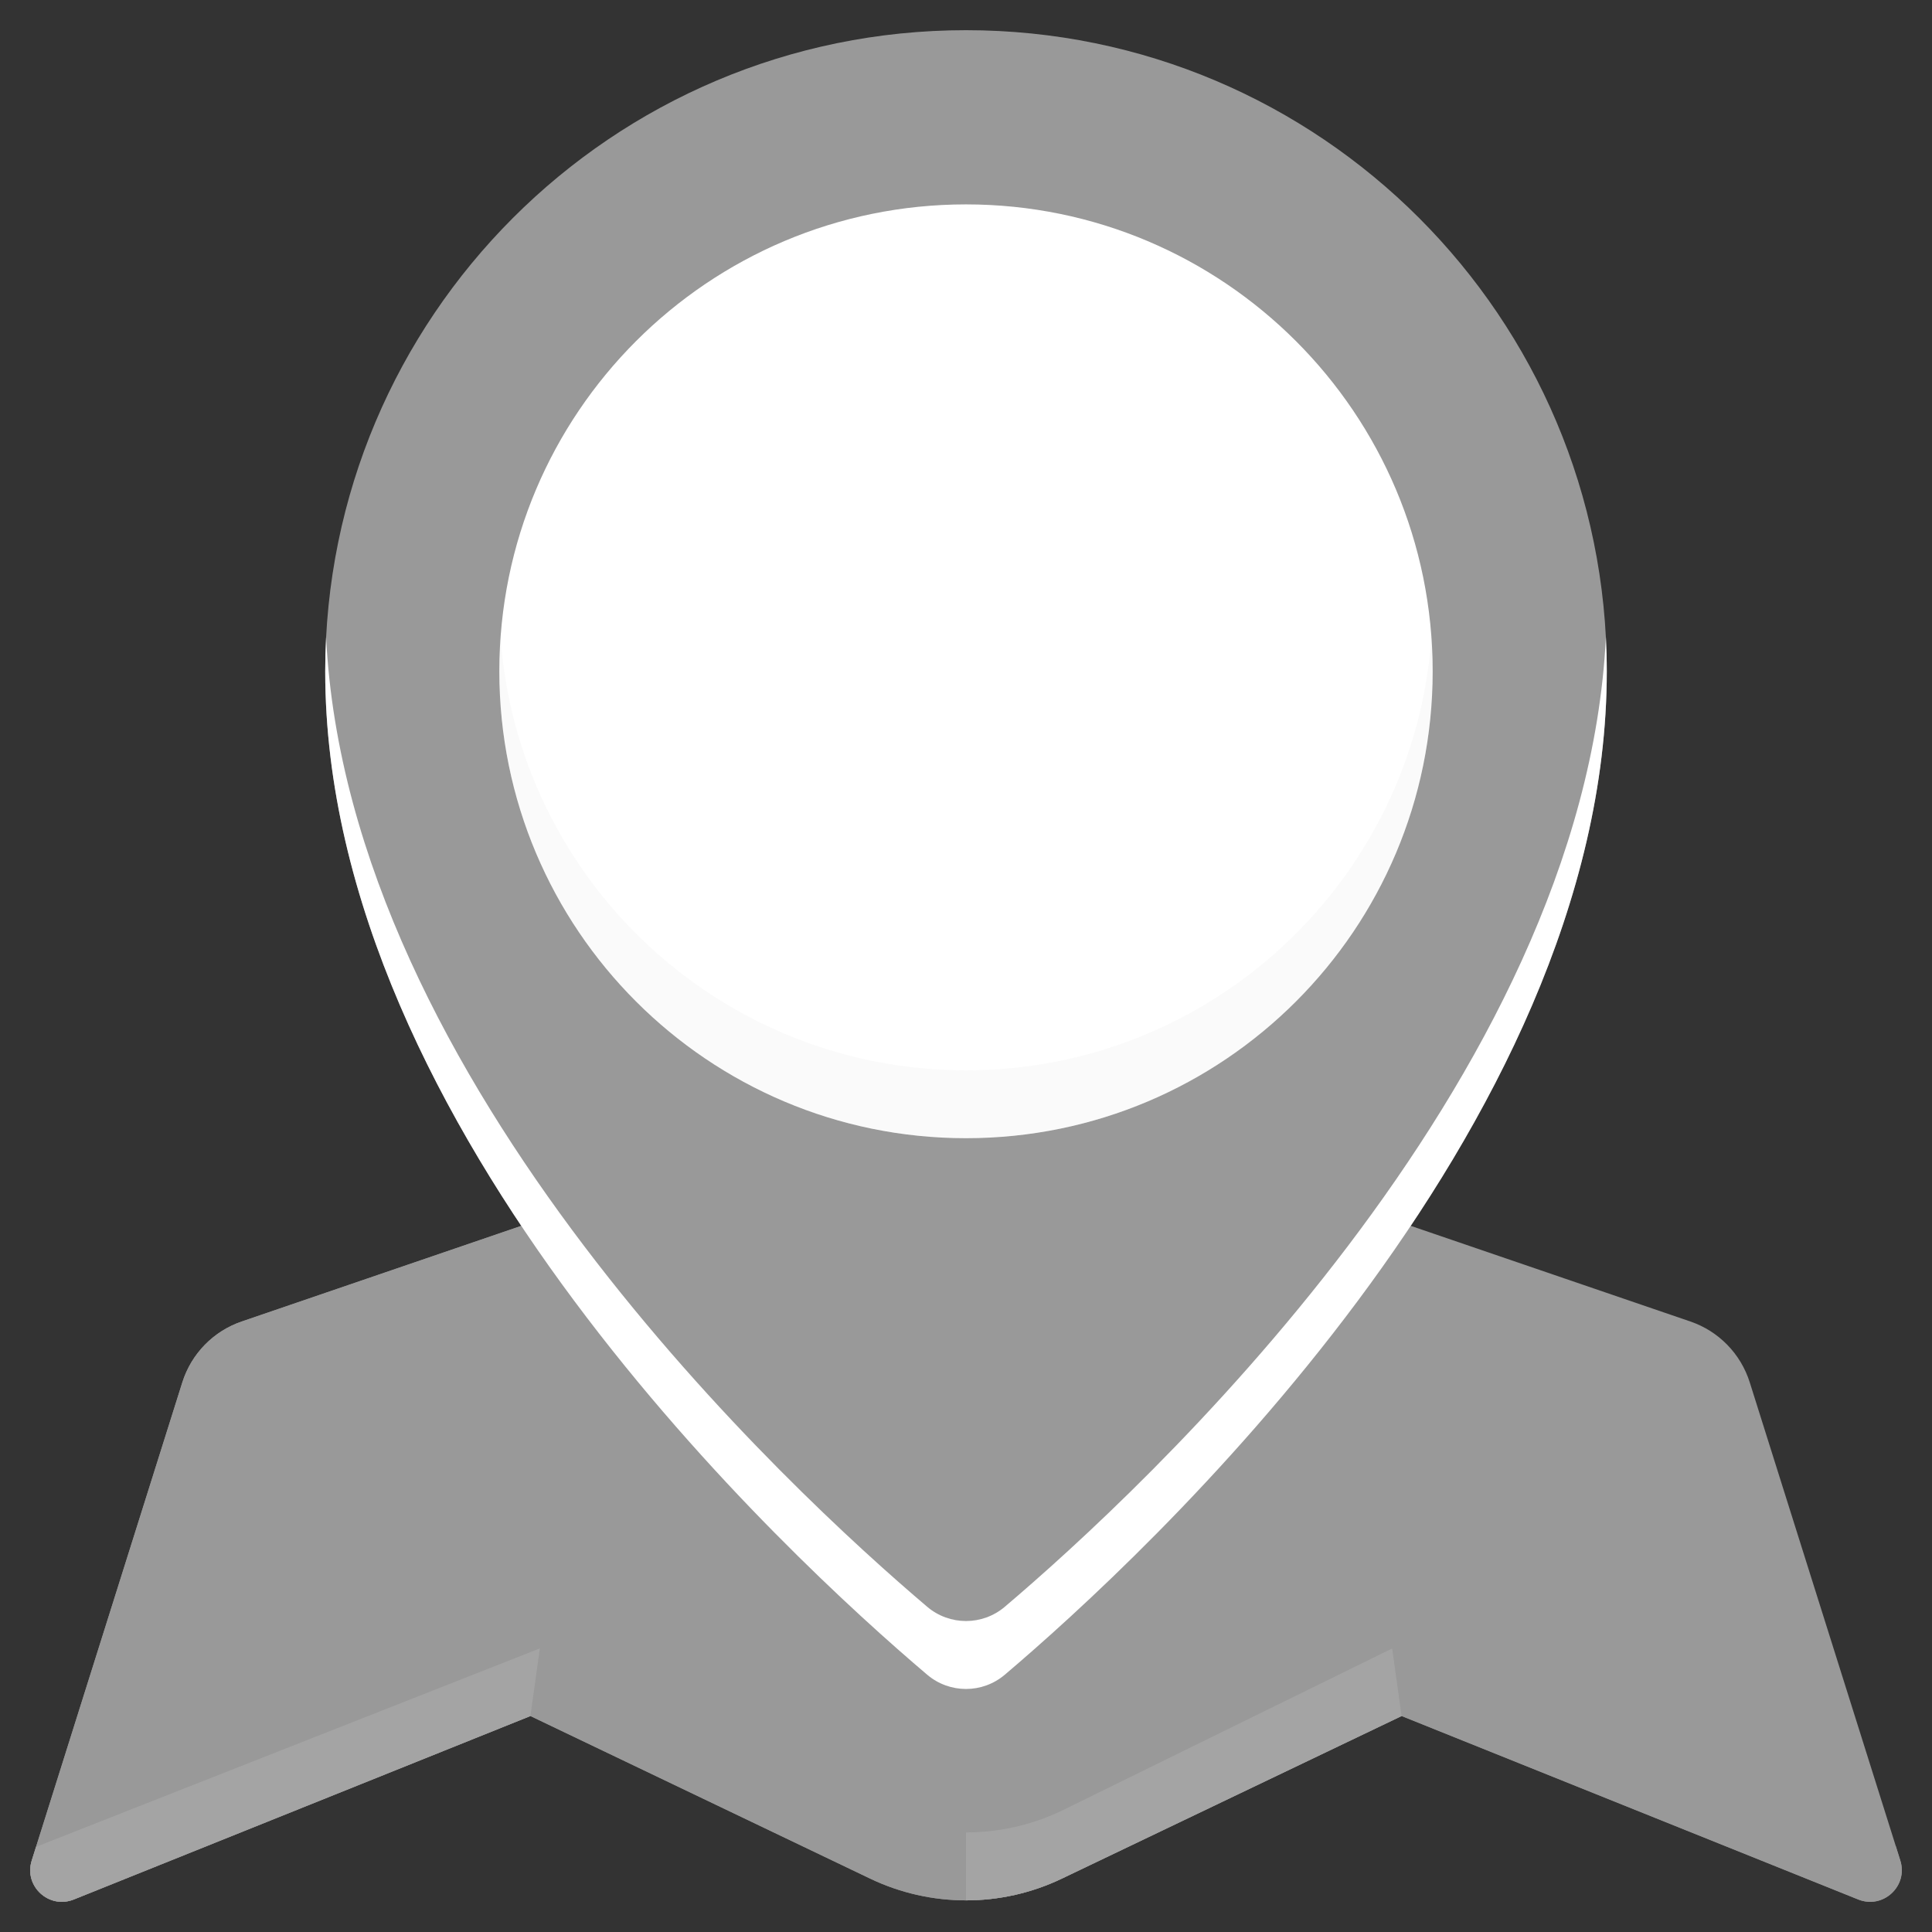
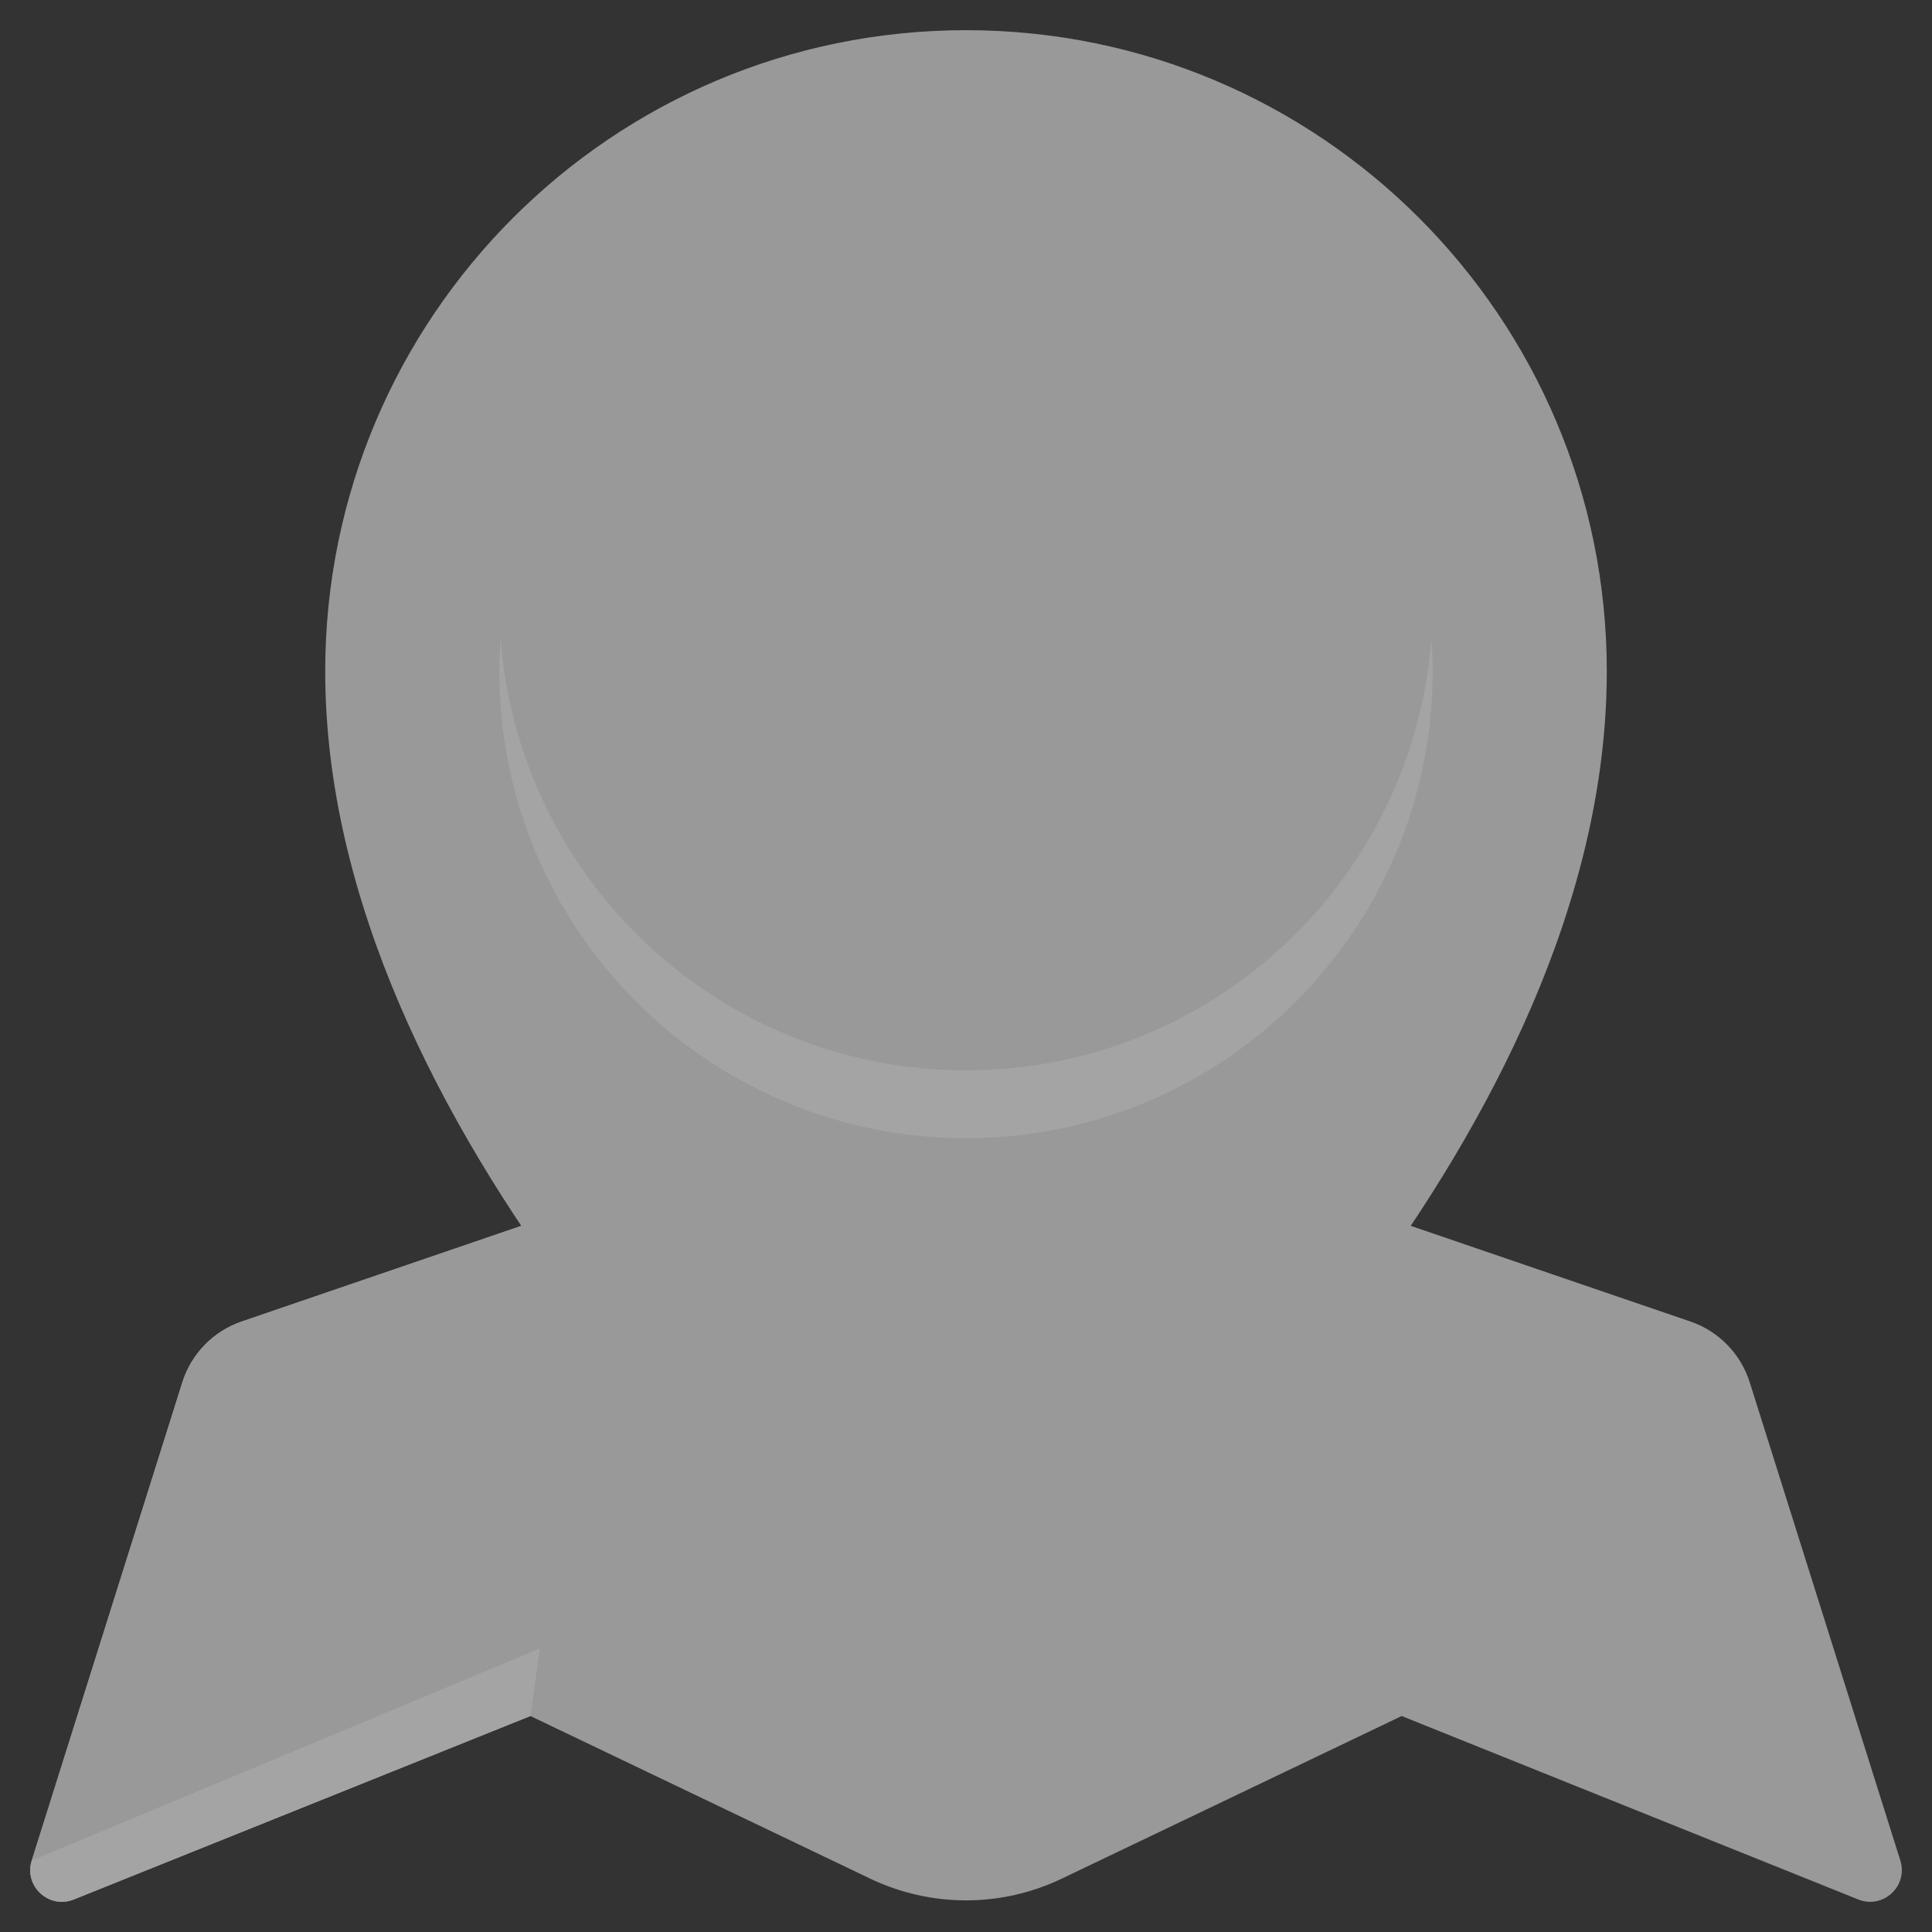
<svg xmlns="http://www.w3.org/2000/svg" width="24" height="24" viewBox="0 0 24 24" fill="none">
  <rect x="0" y="0" width="24" height="24" fill="#333333" stroke="none" />
  <g clip-path="url(#clip0_1256_1142)">
    <path d="M17.525 15.228L20.998 16.416C21.35 16.536 21.624 16.817 21.736 17.172L23.607 23.113C23.706 23.43 23.392 23.72 23.084 23.596L17.412 21.317L13.19 23.337C12.438 23.697 11.563 23.697 10.81 23.337L6.589 21.317L0.917 23.596C0.608 23.72 0.294 23.43 0.394 23.113L2.265 17.172C2.377 16.817 2.651 16.536 3.003 16.416L6.476 15.228L17.525 15.228Z" fill="#999999" />
-     <path d="M23.55 22.934L17.294 20.478L13.19 22.493C12.438 22.853 11.562 22.853 10.81 22.493L6.706 20.477L0.448 22.942L0.394 23.113C0.294 23.43 0.608 23.72 0.917 23.596L6.589 21.317L10.81 23.337C11.562 23.697 12.438 23.697 13.19 23.337L17.411 21.317L23.083 23.596C23.392 23.72 23.706 23.43 23.606 23.113L23.55 22.934Z" fill="#999999" />
    <path d="M7.442 15.228H6.476L3.003 16.416C2.651 16.536 2.377 16.817 2.265 17.172L0.394 23.113C0.294 23.43 0.608 23.72 0.917 23.596L6.589 21.317L7.442 15.228Z" fill="#999999" />
-     <path d="M17.411 21.317L16.558 15.228H12V23.607C12.407 23.607 12.814 23.517 13.19 23.337L17.411 21.317Z" fill="#999999" />
-     <path d="M6.706 20.477L6.589 21.317L0.916 23.596C0.608 23.72 0.294 23.43 0.394 23.113L0.448 22.942L6.706 20.477Z" fill="#DCDCDC" fill-opacity="0.16" />
-     <path d="M17.411 21.317L13.19 23.337C12.814 23.517 12.407 23.607 12 23.607V22.763C12.407 22.763 12.814 22.673 13.19 22.493L17.294 20.478L17.411 21.317Z" fill="#DCDCDC" fill-opacity="0.16" />
+     <path d="M6.706 20.477L6.589 21.317L0.916 23.596C0.608 23.72 0.294 23.43 0.394 23.113L6.706 20.477Z" fill="#DCDCDC" fill-opacity="0.16" />
    <path d="M12 0.375C7.604 0.375 4.04 3.941 4.04 8.339C4.04 14.034 9.794 19.342 11.518 20.804C11.796 21.04 12.204 21.04 12.482 20.804C14.206 19.342 19.96 14.034 19.96 8.339C19.96 3.941 16.396 0.375 12 0.375Z" fill="#999999" />
-     <path d="M12.482 19.96C12.204 20.196 11.796 20.196 11.518 19.96C9.837 18.534 4.322 13.449 4.051 7.915C4.044 8.055 4.04 8.197 4.04 8.339C4.04 14.034 9.794 19.342 11.518 20.804C11.796 21.04 12.204 21.04 12.482 20.804C14.206 19.342 19.96 14.034 19.96 8.339C19.96 8.197 19.956 8.055 19.949 7.915C19.678 13.449 14.164 18.534 12.482 19.96Z" fill="white" />
-     <path d="M12 14.139C15.202 14.139 17.797 11.543 17.797 8.339C17.797 5.136 15.202 2.539 12 2.539C8.798 2.539 6.203 5.136 6.203 8.339C6.203 11.543 8.798 14.139 12 14.139Z" fill="white" />
    <path d="M12 13.296C8.94 13.296 6.434 10.924 6.218 7.917C6.208 8.057 6.203 8.197 6.203 8.339C6.203 11.543 8.798 14.139 12 14.139C15.202 14.139 17.797 11.543 17.797 8.339C17.797 8.197 17.792 8.057 17.782 7.917C17.566 10.924 15.06 13.296 12 13.296Z" fill="#DCDCDC" fill-opacity="0.16" />
  </g>
  <defs>
    <clipPath id="clip0_1256_1142">
      <rect width="24" height="24" fill="white" />
    </clipPath>
  </defs>
</svg>